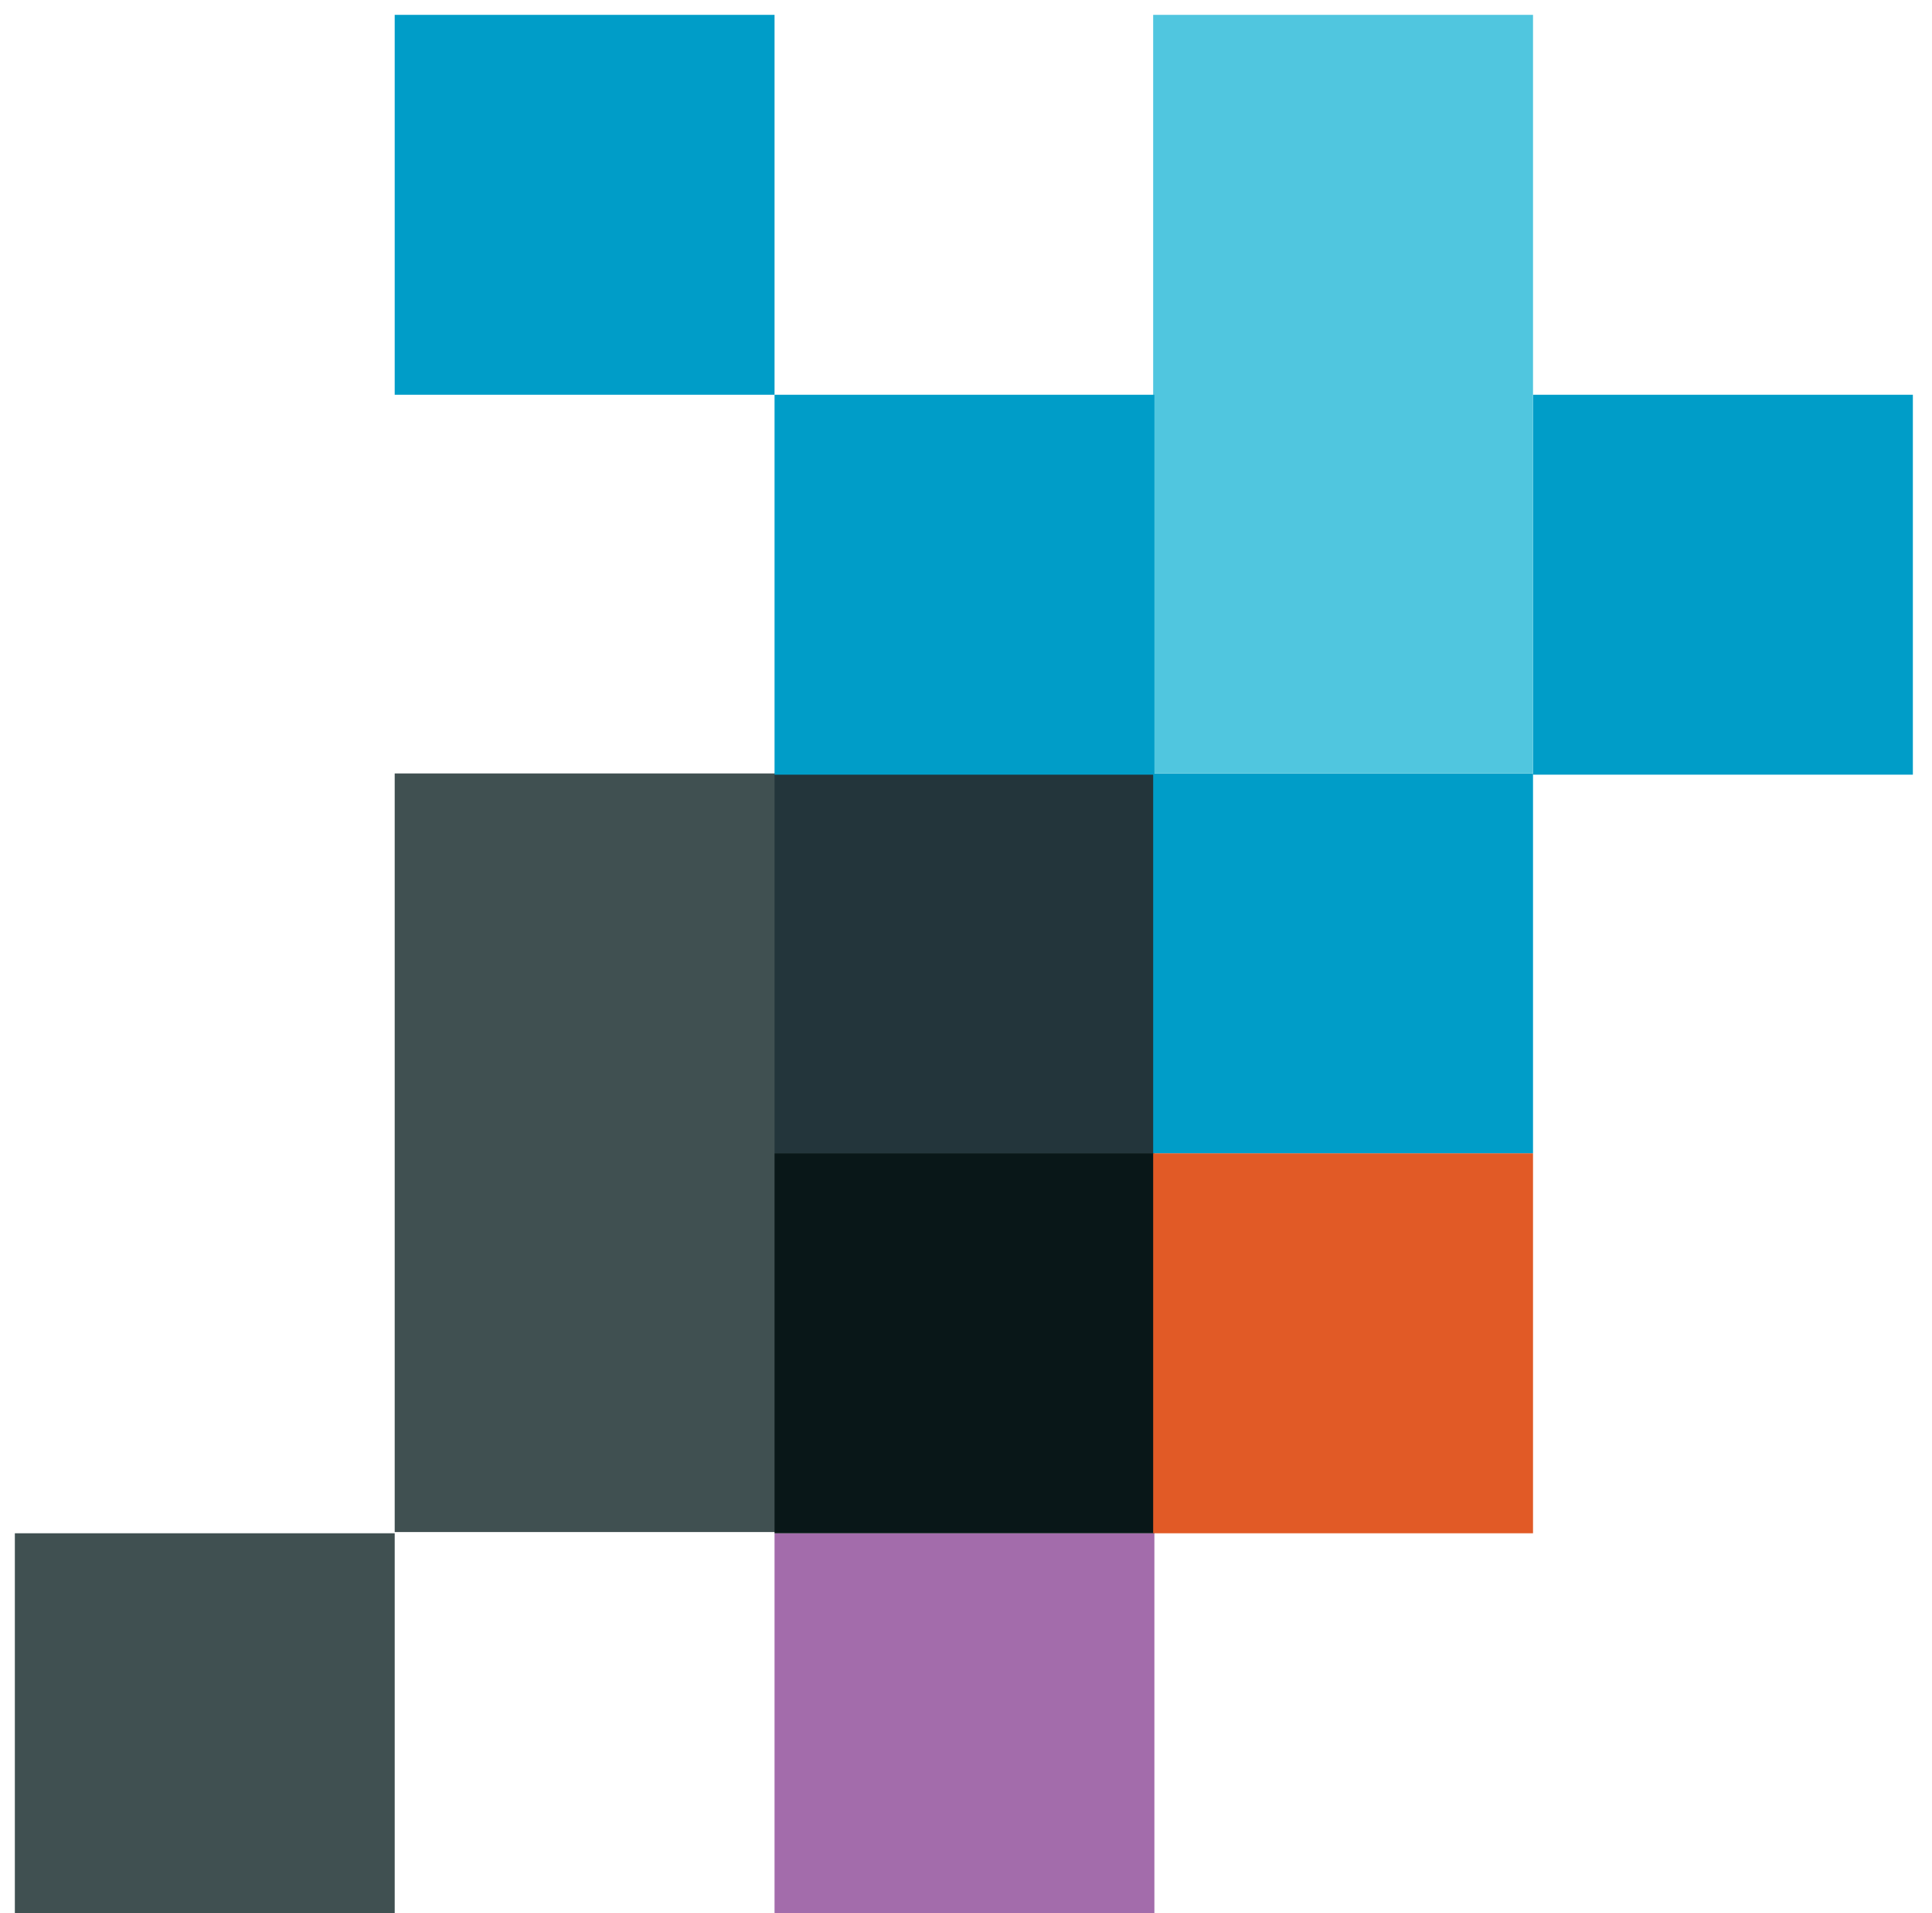
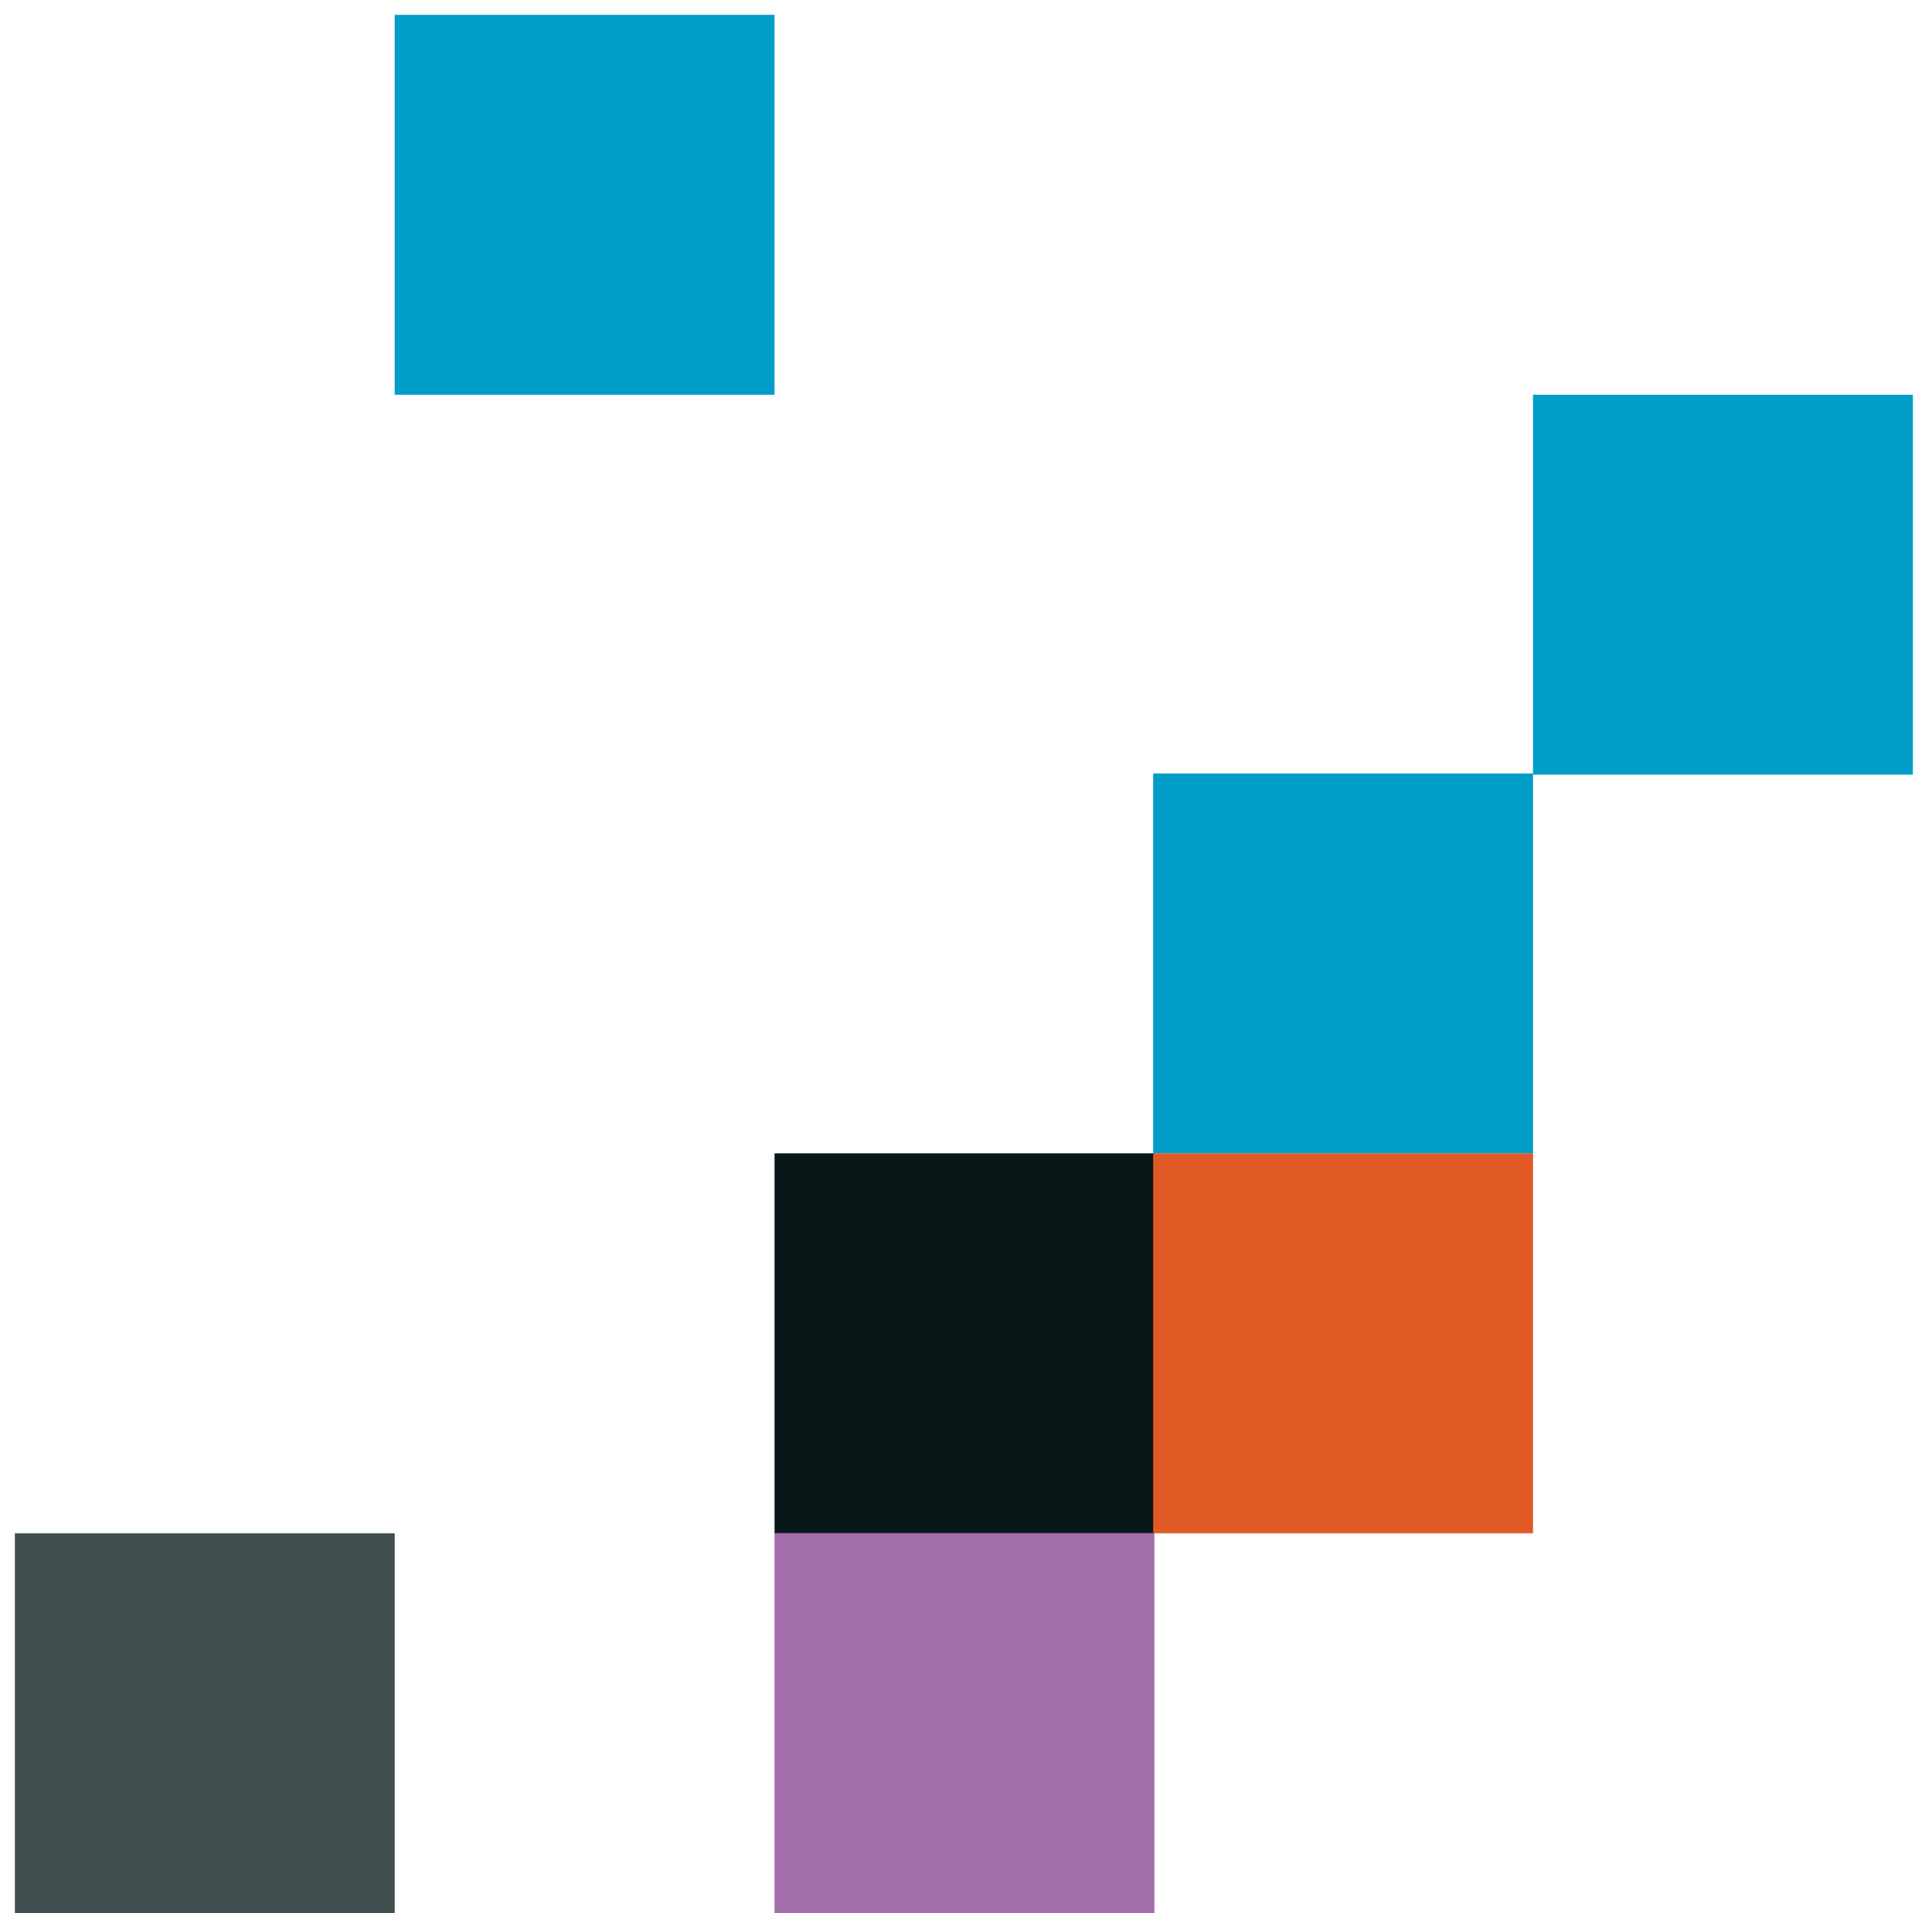
<svg xmlns="http://www.w3.org/2000/svg" id="eParaksts-h-melns" width="12.619" height="12.495" viewBox="0 0 12.619 12.495">
-   <path id="canvas_background" d="M-1-1H11.619V11.486H-1Z" transform="translate(1 1)" fill="none" />
  <g id="Group_31" data-name="Group 31" transform="translate(0.097 0.097)">
    <g id="svg_1" transform="translate(0 0)">
      <g id="svg_13">
        <g id="e-paraksts">
-           <path id="svg_15" d="M31.01,61.71h4.954v4.954H31.01Z" transform="translate(-28.529 -56.756)" fill="#405051" />
-           <path id="svg_16" d="M61.81,61.71h2.481v2.481H61.81Z" transform="translate(-56.848 -56.756)" fill="#23353b" />
          <path id="svg_17" d="M92.51,61.71h2.481v2.481H92.51Z" transform="translate(-85.075 -56.756)" fill="#009dc8" />
          <path id="svg_18" d="M123.31,31.01h2.481v2.481H123.31Z" transform="translate(-113.394 -28.529)" fill="#009dc8" />
          <path id="svg_19" d="M31.01.21h2.481V2.691H31.01Z" transform="translate(-28.529 -0.21)" fill="#009dc8" />
-           <path id="svg_20" d="M92.51.21h2.481V5.164H92.51Z" transform="translate(-85.075 -0.21)" fill="#50c6df" />
          <path id="svg_21" d="M61.81,123.31h2.481v2.481H61.81Z" transform="translate(-56.848 -113.394)" fill="#a36cab" />
-           <path id="svg_22" d="M61.81,31.01h2.481v2.481H61.81Z" transform="translate(-56.848 -28.529)" fill="#009dc8" />
          <path id="svg_23" d="M.21,123.31H2.691v2.481H.21Z" transform="translate(-0.21 -113.394)" fill="#405051" />
          <path id="svg_24" d="M61.81,92.51h2.481v2.481H61.81Z" transform="translate(-56.848 -85.075)" fill="#091718" />
          <path id="svg_25" d="M92.51,92.51h2.481v2.481H92.51Z" transform="translate(-85.075 -85.075)" fill="#e15a26" />
        </g>
      </g>
    </g>
  </g>
</svg>